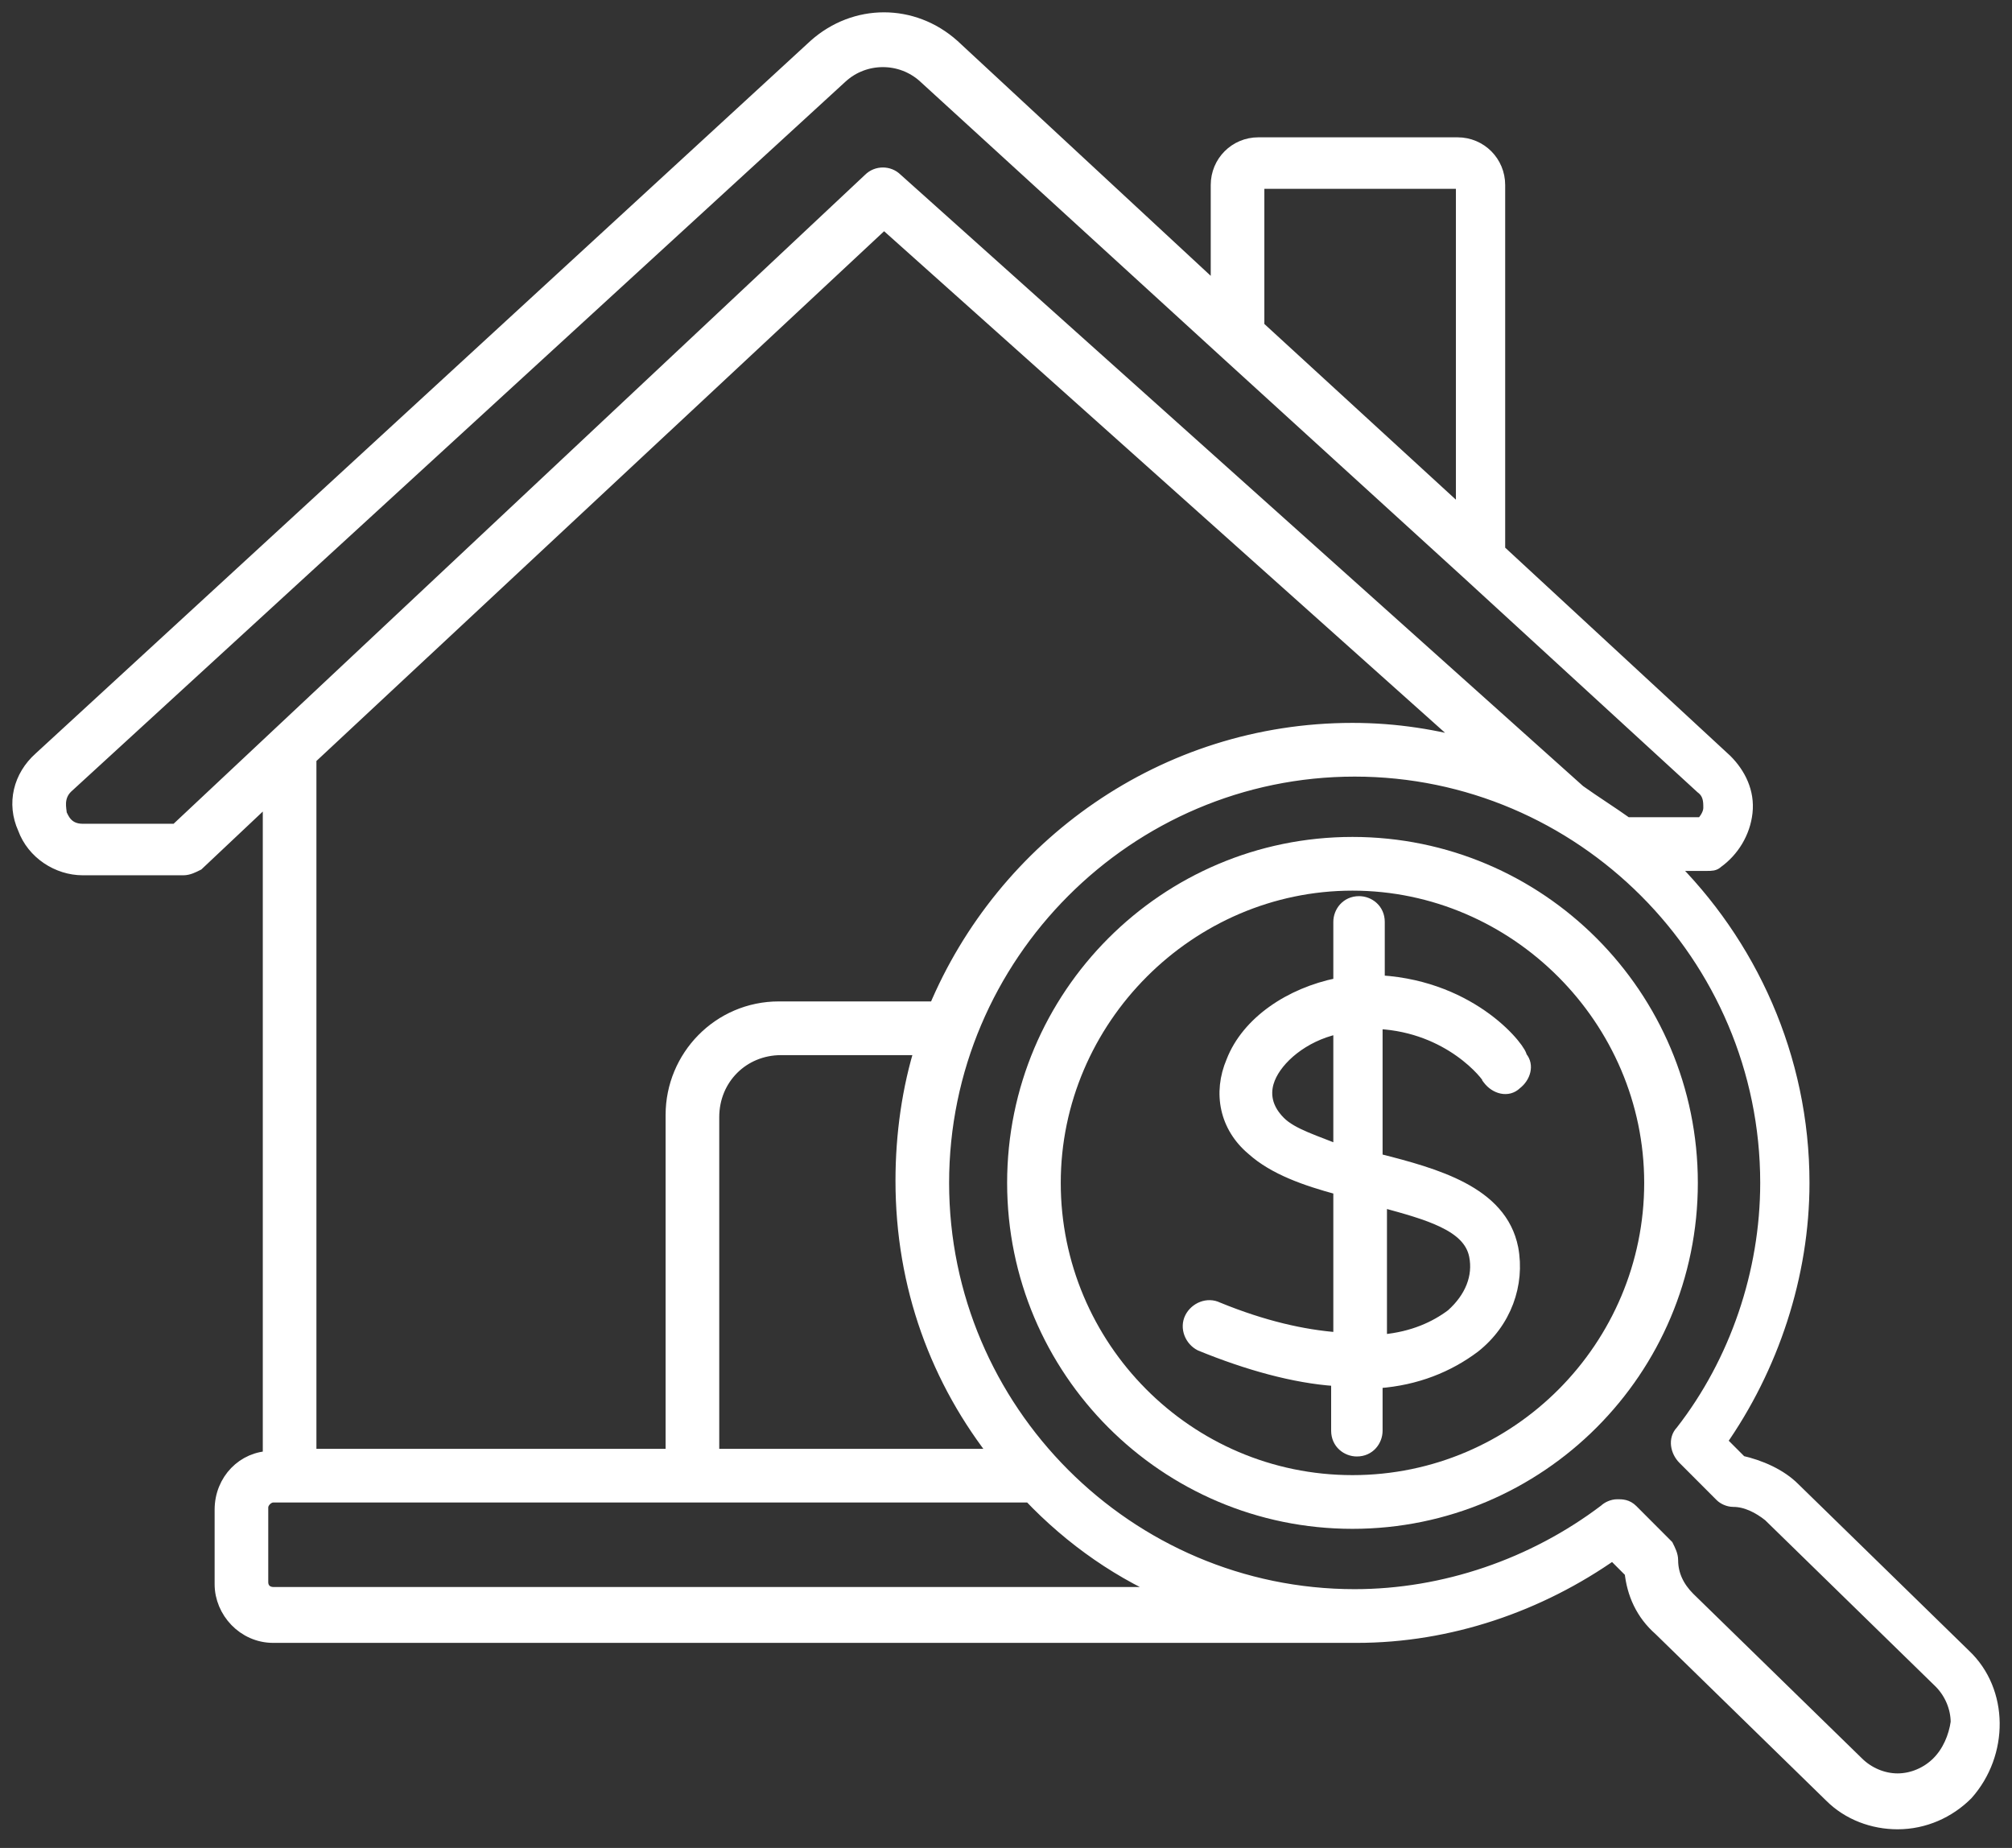
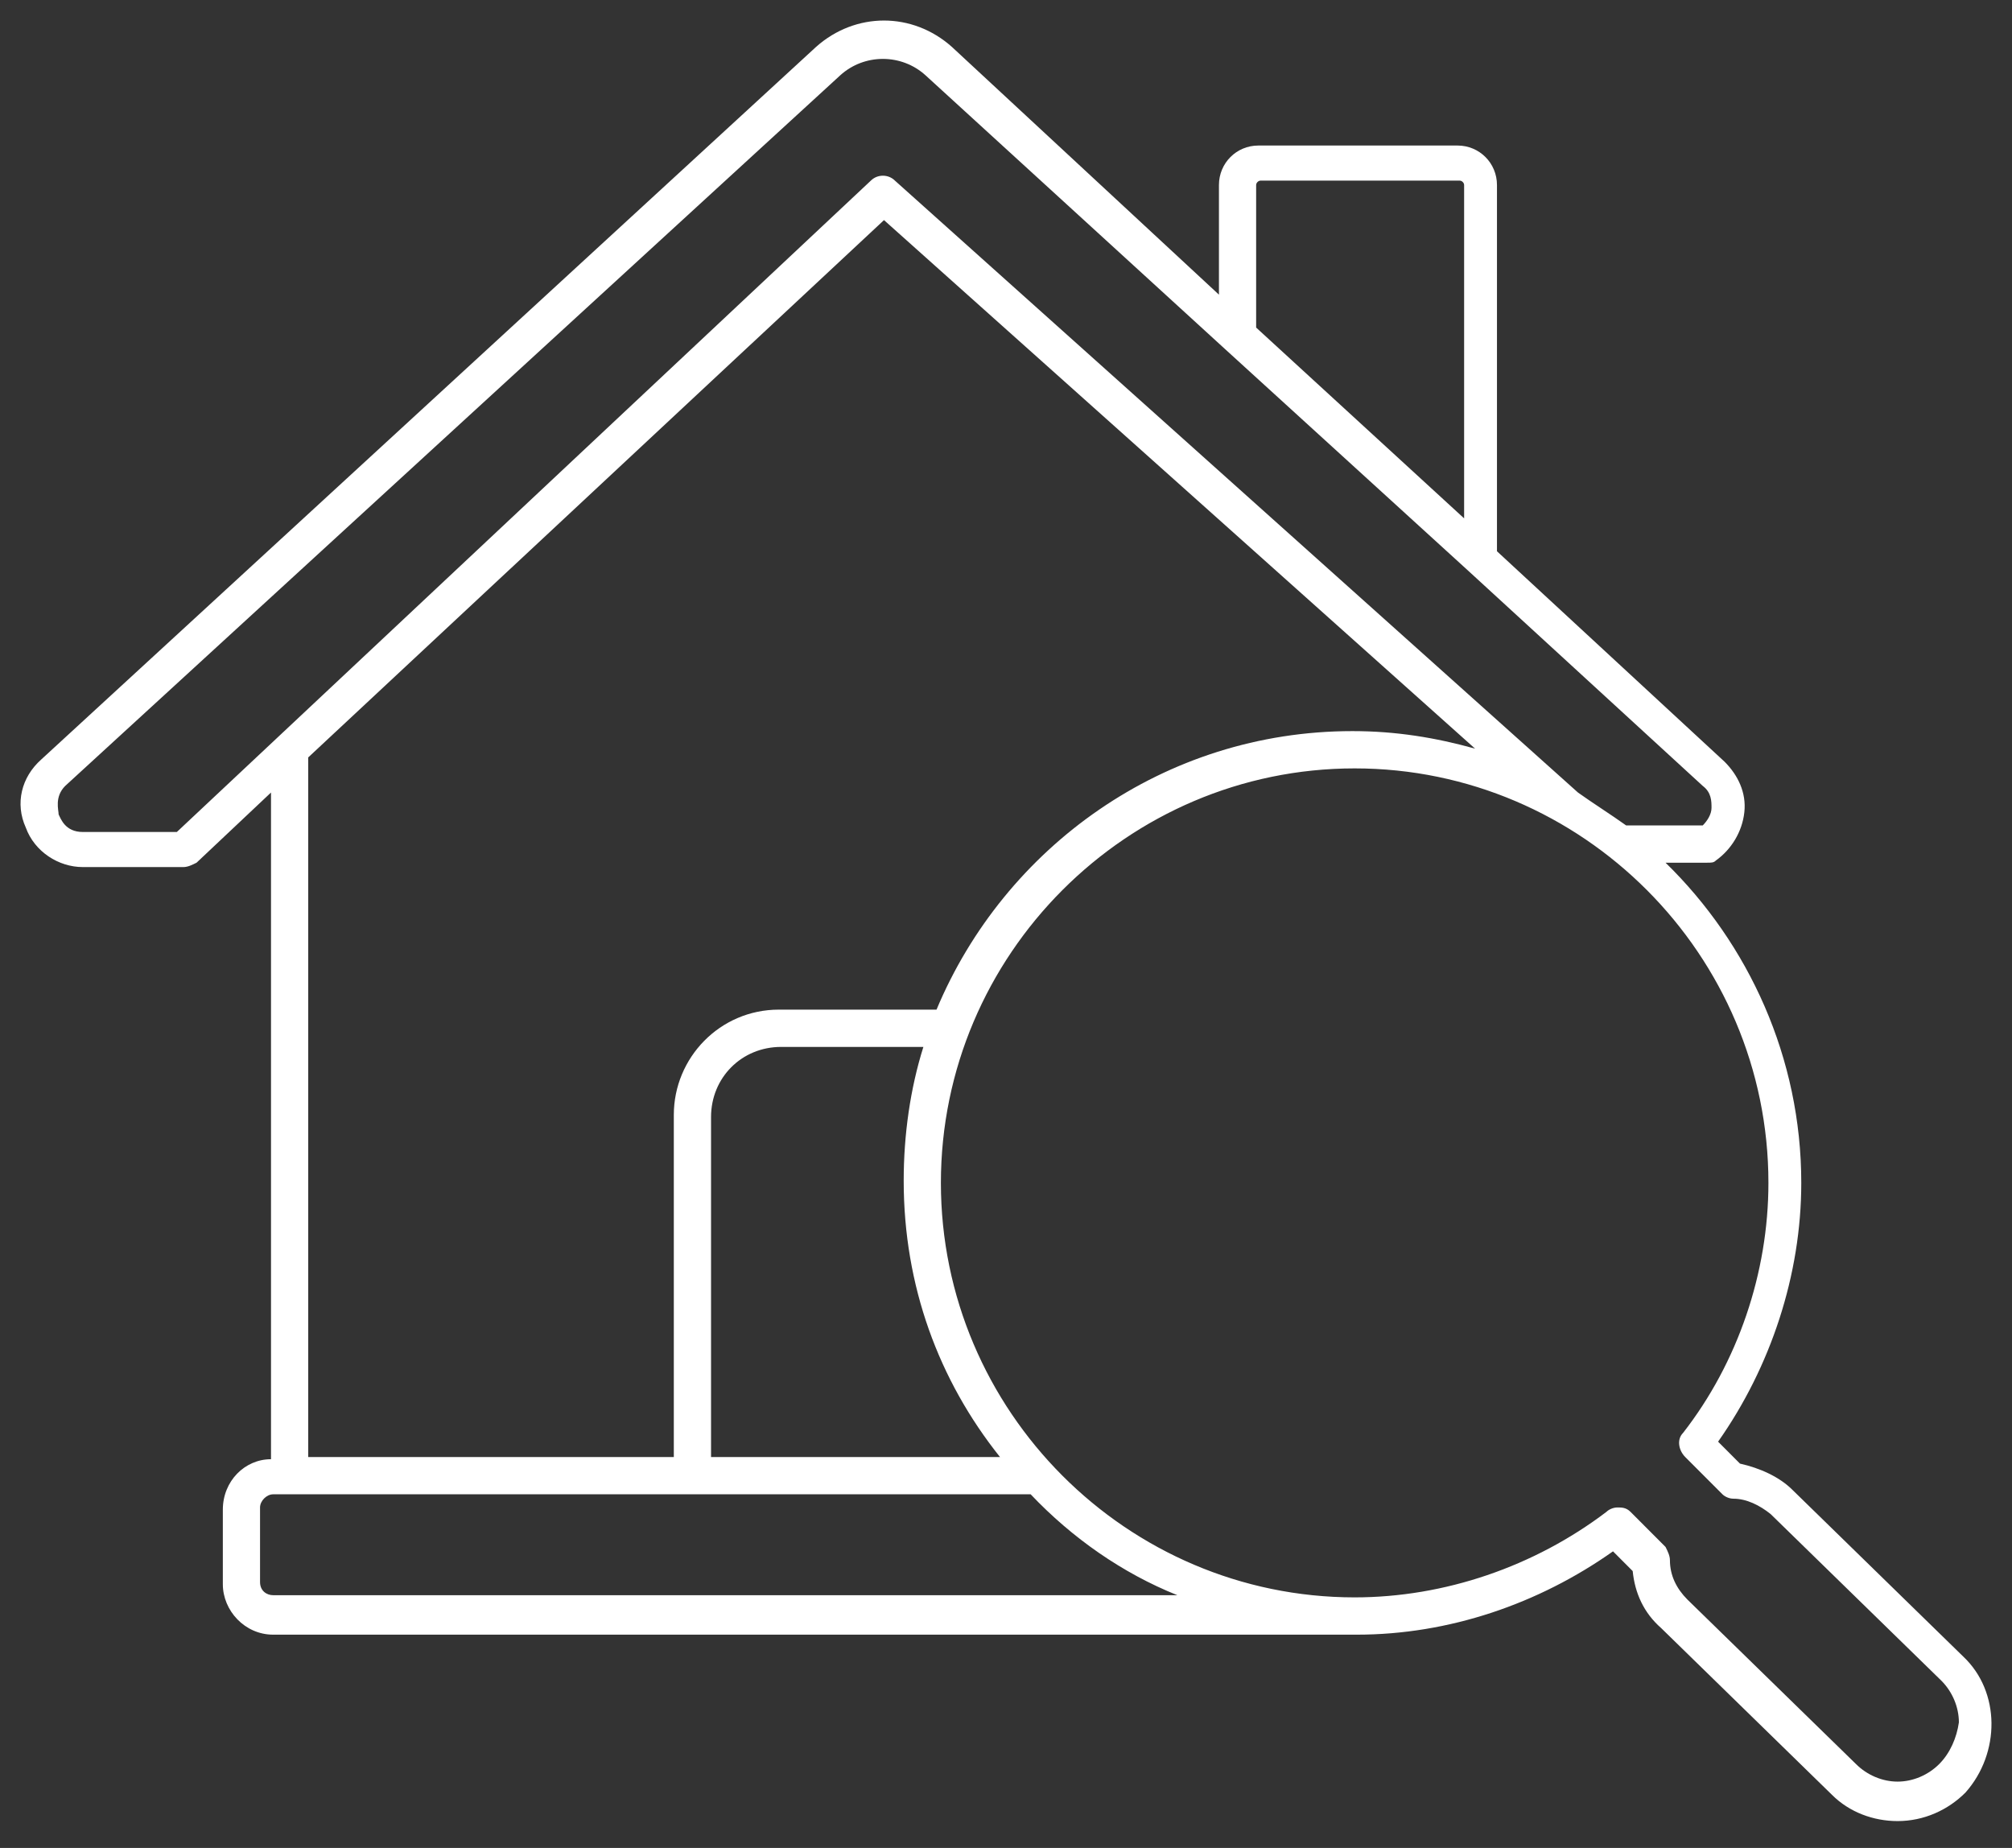
<svg xmlns="http://www.w3.org/2000/svg" width="98" height="90" viewBox="0 0 98 90" fill="none">
  <rect x="0" y="0" width="98" height="90" fill="#333333" stroke="none" />
  <mask id="path-1-outside-1" maskUnits="userSpaceOnUse" x="0" y="0" width="98" height="90" fill="black">
-     <rect fill="white" width="98" height="90" />
    <path d="M95.627 80.681L87.309 72.564C86.67 71.923 85.71 71.496 84.75 71.282L83.684 70.214C86.243 66.582 87.736 62.096 87.736 57.61C87.736 51.522 85.177 45.968 81.125 42.016H83.151C83.364 42.016 83.471 42.016 83.577 41.909C84.324 41.375 84.857 40.52 84.963 39.559C85.07 38.598 84.644 37.743 84.004 37.102L72.914 26.848V9.011C72.914 7.943 72.061 7.088 70.995 7.088H61.291C60.225 7.088 59.372 7.943 59.372 9.011V14.351L46.362 2.282C44.443 0.573 41.671 0.573 39.751 2.282L2.003 36.995C1.044 37.85 0.724 39.132 1.257 40.307C1.683 41.482 2.856 42.229 4.029 42.229H8.934C9.148 42.229 9.361 42.123 9.574 42.016L13.2 38.598V71.068C11.92 71.068 10.854 72.136 10.854 73.525V77.157C10.854 78.438 11.92 79.613 13.306 79.613H65.876C65.983 79.613 65.983 79.613 66.09 79.613C70.568 79.613 74.94 78.118 78.566 75.555L79.525 76.516C79.632 77.584 80.058 78.545 80.912 79.293L89.229 87.411C90.082 88.265 91.255 88.692 92.428 88.692C93.707 88.692 94.88 88.158 95.733 87.304C97.44 85.381 97.44 82.39 95.627 80.681ZM61.398 8.797H71.101C71.208 8.797 71.314 8.904 71.314 9.011V25.246L61.184 15.954V9.011C61.184 8.904 61.291 8.797 61.398 8.797ZM8.614 40.52H4.029C3.176 40.52 2.963 39.879 2.856 39.666C2.856 39.452 2.643 38.811 3.176 38.277L40.924 3.67C42.097 2.602 43.91 2.602 45.083 3.67L59.692 17.022L71.528 27.81L82.938 38.277C83.364 38.598 83.364 39.025 83.364 39.345C83.364 39.666 83.151 39.986 82.938 40.2H79.205C78.459 39.666 77.606 39.132 76.859 38.598L43.59 8.797C43.27 8.477 42.737 8.477 42.417 8.797L8.614 40.52ZM43.057 10.72L71.848 36.461C69.928 35.927 68.009 35.607 65.876 35.607C56.706 35.607 48.922 41.268 45.616 49.172H37.938C35.059 49.172 32.82 51.522 32.82 54.299V70.962H15.012V36.889L43.057 10.72ZM44.976 50.988C44.337 53.017 44.017 55.26 44.017 57.503C44.017 62.63 45.723 67.223 48.708 70.962H34.633V54.406C34.633 52.483 36.126 50.988 38.045 50.988H44.976ZM12.666 77.05V73.418C12.666 73.098 12.986 72.777 13.306 72.777H14.159H33.78H50.201C52.227 74.914 54.68 76.623 57.346 77.691H13.306C12.986 77.691 12.666 77.477 12.666 77.05ZM94.454 85.915C93.921 86.449 93.174 86.77 92.428 86.77C91.681 86.77 90.935 86.449 90.402 85.915L82.191 77.904C81.658 77.37 81.338 76.729 81.338 75.982C81.338 75.768 81.231 75.555 81.125 75.341L79.419 73.632C79.205 73.418 78.992 73.418 78.779 73.418C78.566 73.418 78.352 73.525 78.246 73.632C74.727 76.302 70.355 77.797 65.983 77.797C54.893 77.797 45.829 68.719 45.829 57.61C45.829 46.502 54.893 37.423 65.983 37.423C77.073 37.423 86.136 46.502 86.136 57.61C86.136 61.989 84.644 66.369 81.978 69.787C81.658 70.107 81.765 70.641 82.084 70.962L83.897 72.777C84.004 72.884 84.217 72.991 84.43 72.991C85.07 72.991 85.71 73.311 86.243 73.739L94.561 81.856C95.094 82.39 95.413 83.138 95.413 83.886C95.307 84.633 94.987 85.381 94.454 85.915Z" />
  </mask>
  <path d="M95.627 80.681L87.309 72.564C86.67 71.923 85.71 71.496 84.75 71.282L83.684 70.214C86.243 66.582 87.736 62.096 87.736 57.61C87.736 51.522 85.177 45.968 81.125 42.016H83.151C83.364 42.016 83.471 42.016 83.577 41.909C84.324 41.375 84.857 40.52 84.963 39.559C85.07 38.598 84.644 37.743 84.004 37.102L72.914 26.848V9.011C72.914 7.943 72.061 7.088 70.995 7.088H61.291C60.225 7.088 59.372 7.943 59.372 9.011V14.351L46.362 2.282C44.443 0.573 41.671 0.573 39.751 2.282L2.003 36.995C1.044 37.85 0.724 39.132 1.257 40.307C1.683 41.482 2.856 42.229 4.029 42.229H8.934C9.148 42.229 9.361 42.123 9.574 42.016L13.2 38.598V71.068C11.92 71.068 10.854 72.136 10.854 73.525V77.157C10.854 78.438 11.92 79.613 13.306 79.613H65.876C65.983 79.613 65.983 79.613 66.09 79.613C70.568 79.613 74.94 78.118 78.566 75.555L79.525 76.516C79.632 77.584 80.058 78.545 80.912 79.293L89.229 87.411C90.082 88.265 91.255 88.692 92.428 88.692C93.707 88.692 94.88 88.158 95.733 87.304C97.44 85.381 97.44 82.39 95.627 80.681ZM61.398 8.797H71.101C71.208 8.797 71.314 8.904 71.314 9.011V25.246L61.184 15.954V9.011C61.184 8.904 61.291 8.797 61.398 8.797ZM8.614 40.52H4.029C3.176 40.52 2.963 39.879 2.856 39.666C2.856 39.452 2.643 38.811 3.176 38.277L40.924 3.67C42.097 2.602 43.91 2.602 45.083 3.67L59.692 17.022L71.528 27.81L82.938 38.277C83.364 38.598 83.364 39.025 83.364 39.345C83.364 39.666 83.151 39.986 82.938 40.2H79.205C78.459 39.666 77.606 39.132 76.859 38.598L43.59 8.797C43.27 8.477 42.737 8.477 42.417 8.797L8.614 40.52ZM43.057 10.72L71.848 36.461C69.928 35.927 68.009 35.607 65.876 35.607C56.706 35.607 48.922 41.268 45.616 49.172H37.938C35.059 49.172 32.82 51.522 32.82 54.299V70.962H15.012V36.889L43.057 10.72ZM44.976 50.988C44.337 53.017 44.017 55.26 44.017 57.503C44.017 62.63 45.723 67.223 48.708 70.962H34.633V54.406C34.633 52.483 36.126 50.988 38.045 50.988H44.976ZM12.666 77.05V73.418C12.666 73.098 12.986 72.777 13.306 72.777H14.159H33.78H50.201C52.227 74.914 54.68 76.623 57.346 77.691H13.306C12.986 77.691 12.666 77.477 12.666 77.05ZM94.454 85.915C93.921 86.449 93.174 86.77 92.428 86.77C91.681 86.77 90.935 86.449 90.402 85.915L82.191 77.904C81.658 77.37 81.338 76.729 81.338 75.982C81.338 75.768 81.231 75.555 81.125 75.341L79.419 73.632C79.205 73.418 78.992 73.418 78.779 73.418C78.566 73.418 78.352 73.525 78.246 73.632C74.727 76.302 70.355 77.797 65.983 77.797C54.893 77.797 45.829 68.719 45.829 57.61C45.829 46.502 54.893 37.423 65.983 37.423C77.073 37.423 86.136 46.502 86.136 57.61C86.136 61.989 84.644 66.369 81.978 69.787C81.658 70.107 81.765 70.641 82.084 70.962L83.897 72.777C84.004 72.884 84.217 72.991 84.43 72.991C85.07 72.991 85.71 73.311 86.243 73.739L94.561 81.856C95.094 82.39 95.413 83.138 95.413 83.886C95.307 84.633 94.987 85.381 94.454 85.915Z" fill="white" />
-   <path d="M95.627 80.681L87.309 72.564C86.67 71.923 85.71 71.496 84.75 71.282L83.684 70.214C86.243 66.582 87.736 62.096 87.736 57.61C87.736 51.522 85.177 45.968 81.125 42.016H83.151C83.364 42.016 83.471 42.016 83.577 41.909C84.324 41.375 84.857 40.52 84.963 39.559C85.07 38.598 84.644 37.743 84.004 37.102L72.914 26.848V9.011C72.914 7.943 72.061 7.088 70.995 7.088H61.291C60.225 7.088 59.372 7.943 59.372 9.011V14.351L46.362 2.282C44.443 0.573 41.671 0.573 39.751 2.282L2.003 36.995C1.044 37.85 0.724 39.132 1.257 40.307C1.683 41.482 2.856 42.229 4.029 42.229H8.934C9.148 42.229 9.361 42.123 9.574 42.016L13.2 38.598V71.068C11.92 71.068 10.854 72.136 10.854 73.525V77.157C10.854 78.438 11.92 79.613 13.306 79.613H65.876C65.983 79.613 65.983 79.613 66.09 79.613C70.568 79.613 74.94 78.118 78.566 75.555L79.525 76.516C79.632 77.584 80.058 78.545 80.912 79.293L89.229 87.411C90.082 88.265 91.255 88.692 92.428 88.692C93.707 88.692 94.88 88.158 95.733 87.304C97.44 85.381 97.44 82.39 95.627 80.681ZM61.398 8.797H71.101C71.208 8.797 71.314 8.904 71.314 9.011V25.246L61.184 15.954V9.011C61.184 8.904 61.291 8.797 61.398 8.797ZM8.614 40.52H4.029C3.176 40.52 2.963 39.879 2.856 39.666C2.856 39.452 2.643 38.811 3.176 38.277L40.924 3.67C42.097 2.602 43.91 2.602 45.083 3.67L59.692 17.022L71.528 27.81L82.938 38.277C83.364 38.598 83.364 39.025 83.364 39.345C83.364 39.666 83.151 39.986 82.938 40.2H79.205C78.459 39.666 77.606 39.132 76.859 38.598L43.59 8.797C43.27 8.477 42.737 8.477 42.417 8.797L8.614 40.52ZM43.057 10.72L71.848 36.461C69.928 35.927 68.009 35.607 65.876 35.607C56.706 35.607 48.922 41.268 45.616 49.172H37.938C35.059 49.172 32.82 51.522 32.82 54.299V70.962H15.012V36.889L43.057 10.72ZM44.976 50.988C44.337 53.017 44.017 55.26 44.017 57.503C44.017 62.63 45.723 67.223 48.708 70.962H34.633V54.406C34.633 52.483 36.126 50.988 38.045 50.988H44.976ZM12.666 77.05V73.418C12.666 73.098 12.986 72.777 13.306 72.777H14.159H33.78H50.201C52.227 74.914 54.68 76.623 57.346 77.691H13.306C12.986 77.691 12.666 77.477 12.666 77.05ZM94.454 85.915C93.921 86.449 93.174 86.77 92.428 86.77C91.681 86.77 90.935 86.449 90.402 85.915L82.191 77.904C81.658 77.37 81.338 76.729 81.338 75.982C81.338 75.768 81.231 75.555 81.125 75.341L79.419 73.632C79.205 73.418 78.992 73.418 78.779 73.418C78.566 73.418 78.352 73.525 78.246 73.632C74.727 76.302 70.355 77.797 65.983 77.797C54.893 77.797 45.829 68.719 45.829 57.61C45.829 46.502 54.893 37.423 65.983 37.423C77.073 37.423 86.136 46.502 86.136 57.61C86.136 61.989 84.644 66.369 81.978 69.787C81.658 70.107 81.765 70.641 82.084 70.962L83.897 72.777C84.004 72.884 84.217 72.991 84.43 72.991C85.07 72.991 85.71 73.311 86.243 73.739L94.561 81.856C95.094 82.39 95.413 83.138 95.413 83.886C95.307 84.633 94.987 85.381 94.454 85.915Z" stroke="white" stroke-width="0.8" mask="url(#path-1-outside-1)" />
-   <path d="M65.876 40.961C56.702 40.961 49.255 48.421 49.255 57.61C49.255 66.799 56.702 74.259 65.876 74.259C75.051 74.259 82.498 66.799 82.498 57.61C82.498 48.421 75.051 40.961 65.876 40.961ZM65.876 72.043C57.884 72.043 51.467 65.512 51.467 57.61C51.467 49.709 57.989 43.177 65.876 43.177C73.763 43.177 80.285 49.709 80.285 57.61C80.285 65.512 73.868 72.043 65.876 72.043Z" fill="white" stroke="white" stroke-width="0.4" />
-   <path d="M67.143 56.386V49.915C68.861 50.008 70.167 50.633 71.053 51.258C71.514 51.583 71.86 51.908 72.09 52.156C72.204 52.279 72.289 52.383 72.344 52.457C72.367 52.488 72.383 52.512 72.394 52.529V52.55L72.434 52.603C72.795 53.085 73.461 53.273 73.899 52.849C74.354 52.499 74.539 51.875 74.177 51.441C74.173 51.42 74.167 51.4 74.16 51.382C74.142 51.33 74.114 51.273 74.079 51.213C74.008 51.092 73.9 50.939 73.756 50.767C73.467 50.42 73.026 49.982 72.433 49.545C71.279 48.695 69.546 47.846 67.249 47.701V44.9C67.249 44.24 66.717 43.845 66.197 43.845C65.537 43.845 65.143 44.379 65.143 44.9V47.832C62.82 48.301 60.696 49.699 59.933 51.66C59.263 53.23 59.599 54.925 60.947 56.053C62.019 57.017 63.594 57.557 65.143 57.977V65.086C63.507 64.96 61.575 64.535 59.348 63.623C58.811 63.36 58.169 63.633 57.913 64.144C57.645 64.681 57.917 65.33 58.429 65.587L58.436 65.59L58.443 65.593C60.729 66.529 63.025 67.168 65.037 67.305V69.68C65.037 70.34 65.569 70.735 66.09 70.735C66.75 70.735 67.143 70.201 67.143 69.68V67.411C69.019 67.272 70.593 66.627 71.862 65.674L71.862 65.674L71.865 65.672C73.416 64.451 74.084 62.56 73.751 60.778L73.751 60.778L73.75 60.776C73.468 59.36 72.505 58.438 71.262 57.781C70.066 57.149 68.585 56.749 67.143 56.386ZM62.393 54.585C61.995 54.187 61.83 53.798 61.783 53.458C61.735 53.114 61.806 52.802 61.904 52.558C62.282 51.61 63.503 50.53 65.143 50.164V55.924C64.921 55.835 64.702 55.751 64.492 55.67L64.482 55.666C64.181 55.551 63.898 55.442 63.636 55.33C63.107 55.105 62.684 54.877 62.393 54.585ZM71.758 61.174C71.954 62.156 71.57 63.154 70.655 63.971C69.87 64.559 68.802 65.056 67.356 65.191V58.62C68.44 58.916 69.443 59.191 70.229 59.567C71.074 59.97 71.617 60.465 71.758 61.174Z" fill="white" stroke="white" stroke-width="0.4" />
</svg>